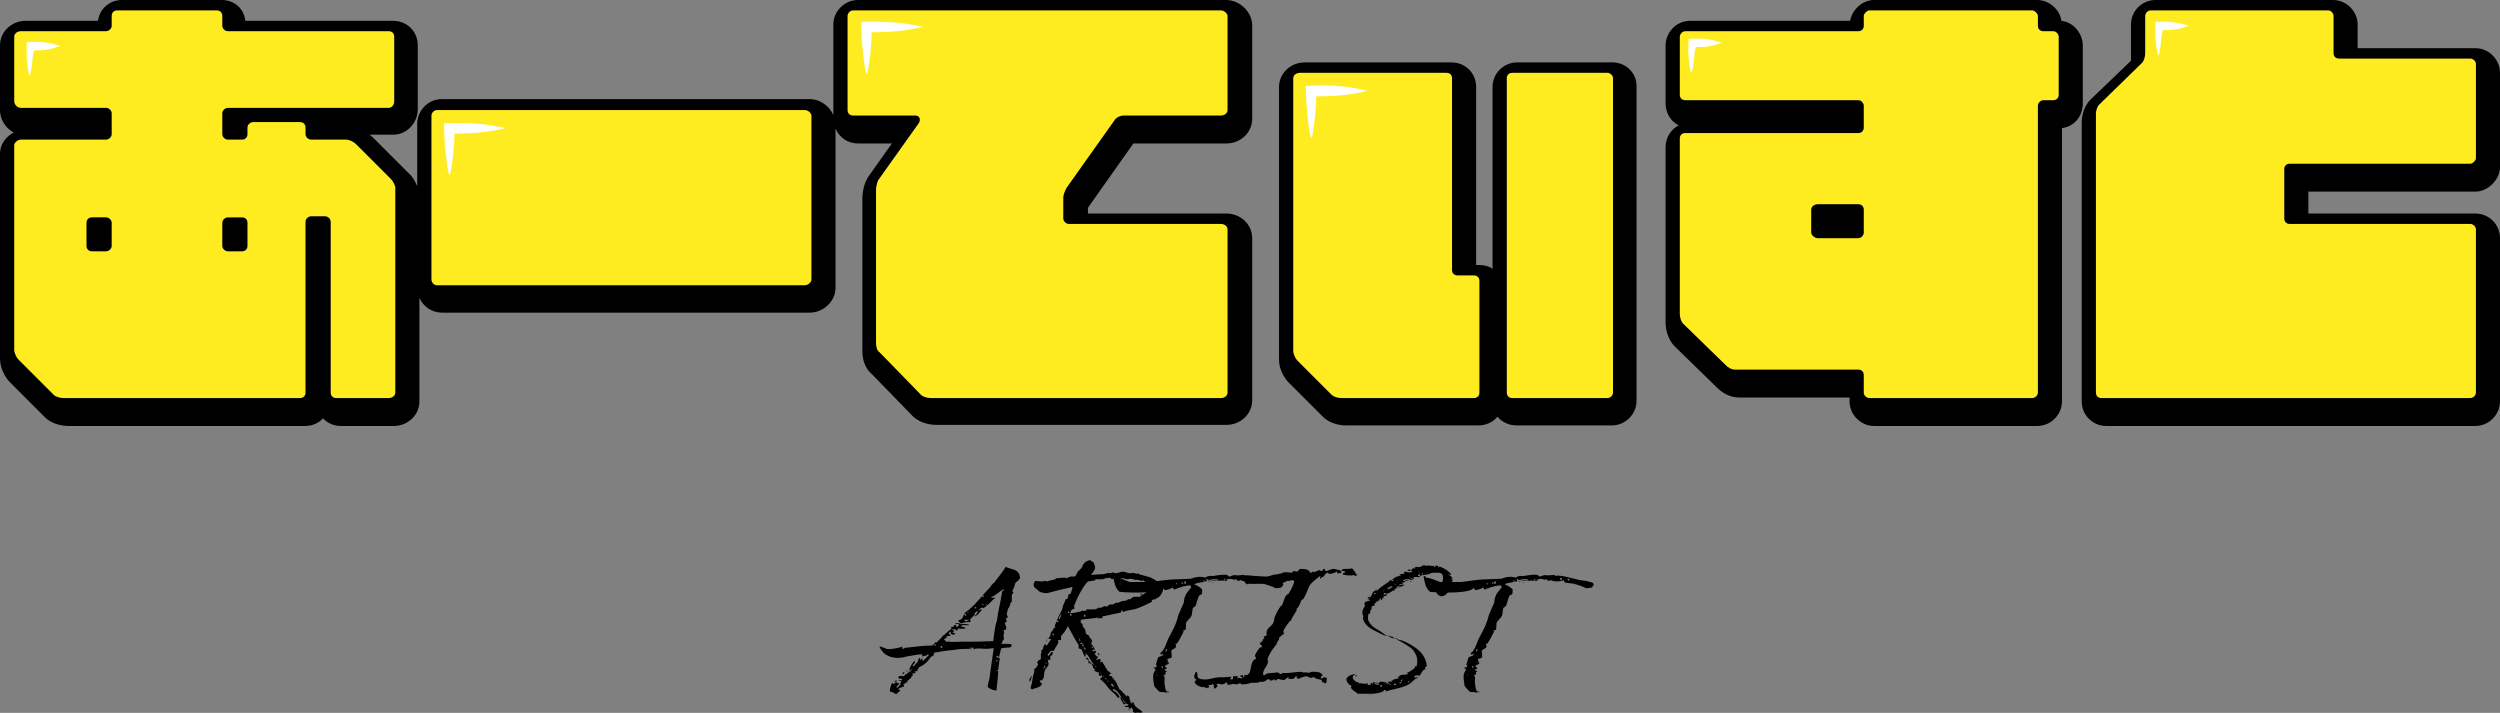
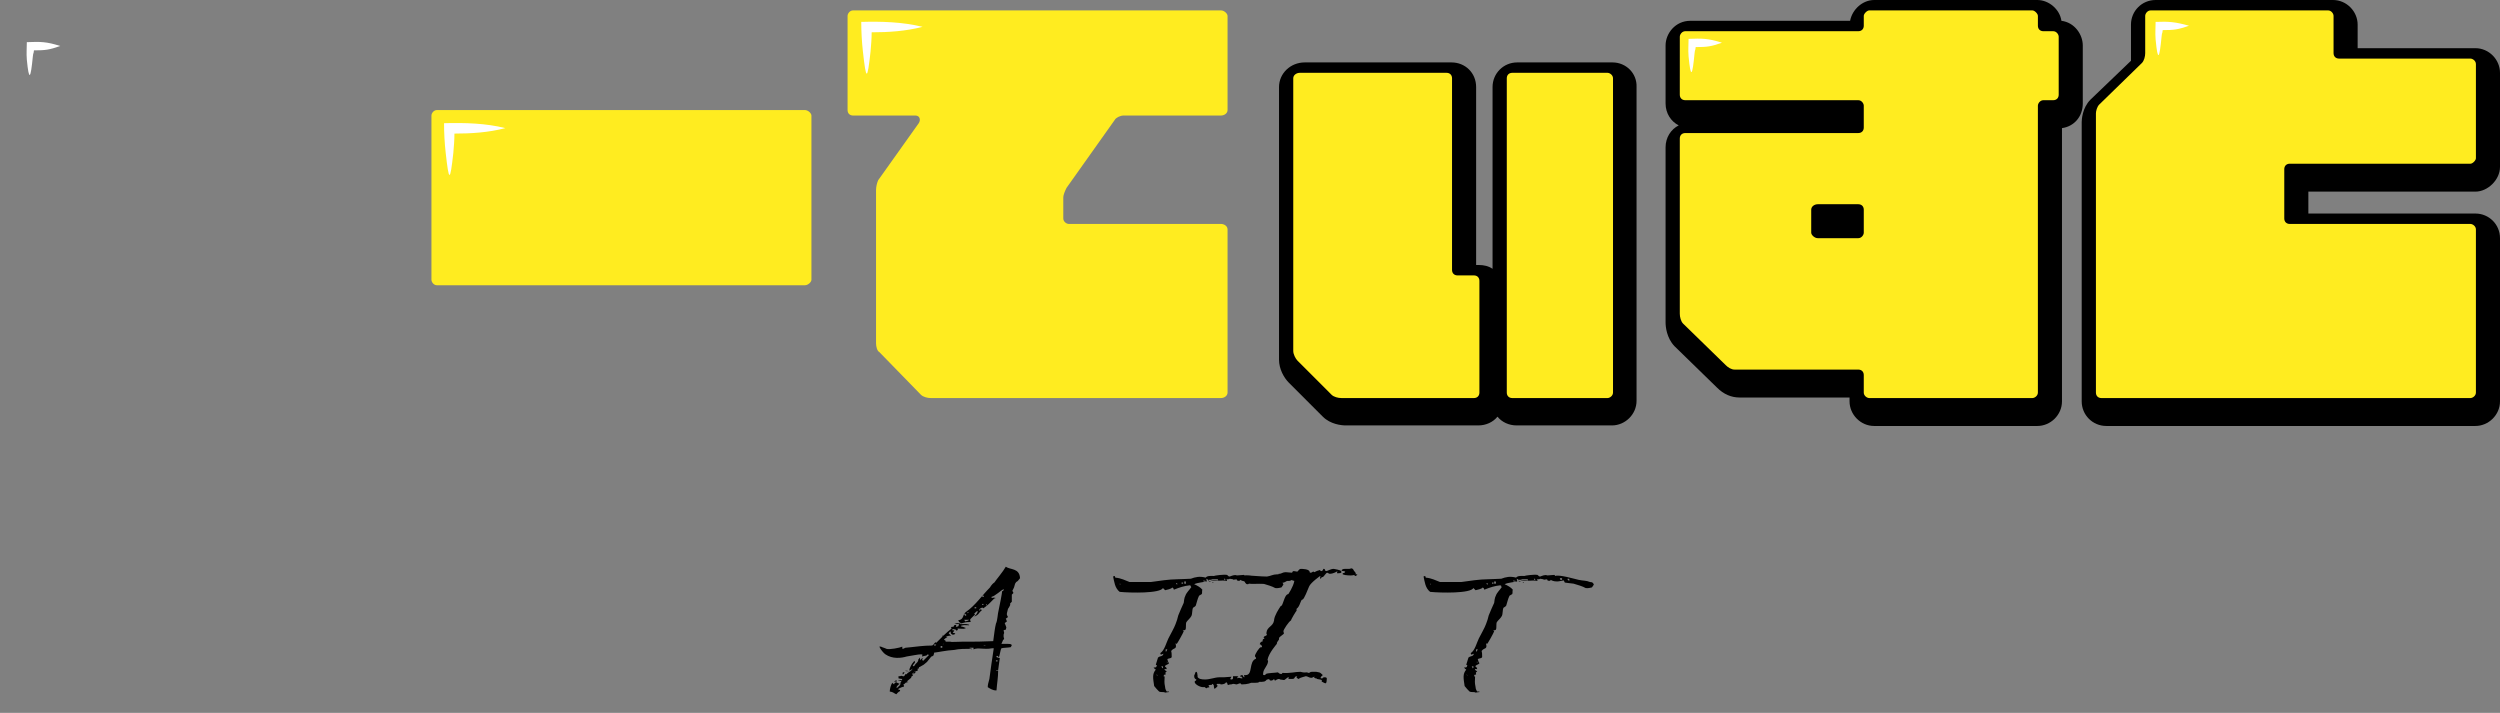
<svg xmlns="http://www.w3.org/2000/svg" version="1.1" id="レイヤー_1" x="0px" y="0px" width="456.6px" height="130.2px" viewBox="0 0 456.6 130.2" style="enable-background:new 0 0 456.6 130.2;" xml:space="preserve">
  <rect x="0" y="0" width="456.6" height="130.2" fill="#808080" stroke="none" />
  <style type="text/css">
	.st0{fill:#FFEC20;}
	.st1{fill:#FFFFFF;}
</style>
  <g>
    <path d="M182.9,117.6c0.5,0,0.7,0,1,0h0.2c0.3,0,0.5,0,0.7,0.2c0,0.1-0.1,0.2-0.2,0.4c-0.5,0.1-1.4,0.1-1.7,0.2   c-0.2,0.3-0.3,1.4-0.5,1.7V120c-0.3-0.2,0.1-0.2-0.4-0.2v0.2c0.3,0.1,0.1,0.1,0.6,0.2c-0.1,0.8-0.2,1.5-0.3,2.2   c-0.4,0-0.3,0-0.4,0.1h0.4c0,1.3-0.2,2.2-0.3,3.6h-0.1c-0.6,0-1.2-0.4-1.5-0.6c0-0.4,0.1-0.8,0.3-1.5c0.2-1.6,0.5-3.6,0.8-5.6h-0.3   c-1.6,0.3-2.5-0.2-3.4,0.2v-0.3h-0.7v0.1c0,0,0.6,0,0.3,0.1h-0.3c-0.7,0-2,0-2.8,0.2c-1.6,0.1-2.8,0.4-3.7,0.5l0,0.1l-0.1,0.4   l-0.3,0.2h-0.1l-0.8,1l-0.6,0.5l-0.7,0.4l-0.4,0.1l0,0.6l-0.7,0.2l-0.3,0.4l-0.2,0.7l-0.6,0.5l-0.2,0.2c0.2,0,0.2,0,0.3,0.1h-0.2   c-0.1,0-0.2,0.1-0.3,0.1l-0.2,0.2l-0.2,0.1c0,0.1,0.1,0.1,0.1,0.4c-0.5,0.1-0.6,0.2-1,0.4v0.2c0.4,0,0.2-0.1,0.3,0.2   c-0.4,0.2-0.5,0.4-0.7,0.6c-0.5-0.2-0.5-0.4-1.2-0.5c0-0.4,0.2-1.3,0.5-1.6c0,0.1,0.2,0.2,0.3,0.3v-0.1c0.2-0.2,0.1-0.2,0.4-0.3   c0.1,0.1,0.4,0.2,0.6,0.3c-0.3,0.2-0.5,0.4-0.6,0.7h0.2c0.1-0.1,0.3-0.3,0.5-0.5l0.1-0.5l0.2-0.3h-0.1c-0.2,0.1-0.1,0.1-0.3,0   c-0.2-0.1-0.2,0-0.3-0.1h0.7l0.1-0.2c-0.1,0-0.3,0-0.7-0.1v-0.4h0.3c0.4-0.2,0.4,0.1,0.7,0c0.1-0.1,0.2-0.2,0.3-0.4h0.1v0.1   l0.3-0.3l0.6-0.4l0.3-0.4c-0.2,0.1-0.3,0.3-0.6,0.4v-0.3c0.2-0.4,0.2-0.7,0.9-1.5c0.3,0.4-0.1,0.4-0.3,0.9c0.2,0.1,0.2,0.1,0.2,0.1   l0.1-0.1l0.2-0.3h0c0.1-0.1,0.2-0.2,0.3-0.3h0l0.2-0.3l0-0.2l0.3-0.4l0.1,0.5l0.2-0.3l0.3-0.1l-0.2,0.3l0.2,0.2l0.5-0.5l0.6-0.6   c-0.1,0-0.2,0-0.3-0.1c-0.1,0.3-0.3,0.2-1,0.4c0-0.4,0.3-0.2-0.1-0.4c-0.7,0-1.9,0.3-2.7,0.4c-1,0.3-2.6,0.5-3.9-0.4   c-0.3-0.2-0.9-0.9-1.1-1.4h0.3c0.4,0.2,0.6,0.2,1,0.4c0.5,0.2,2.5-0.2,2.9-0.4v0.4c0.4,0,0.4-0.2,0.6-0.2l1-0.1   c0.9-0.1,2.4-0.3,3.8-0.3c0.4-0.1,0.3-0.4,0.7-0.6l0.1,0.1l1.1-1.1c0-0.1,0.1-0.2,0.1-0.3c0,0.1,0.1,0.1,0.1,0.1   c0.5-0.5,1.1-1,1.5-1.3c-0.1-0.2-0.2-0.1,0-0.3c0.2-0.1,0.2,0.1,0.4-0.1c0.1-0.2-0.1-0.2,0.5-0.3c-0.1,0.3-0.2,0.2,0,0.4   c0.1-0.1,0,0,0.3-0.1c0.1-0.1,0.1-0.3,0.2-0.4c-0.4,0-0.7-0.1-0.9-0.2c0.5,0,0.8,0,1.2,0.1v-0.1c-0.4-0.2-0.3-0.2-0.5-0.5   c1.2-0.2,0.7-1.1,1.5-1.6c1.6-1.1,2.9-3,4.3-4.4c0.3-0.5,0.6-0.8,0.8-0.9c0.4-0.6,1.6-2,2.1-2.9c0.8,0.6,2.5,0.2,2.6,2.1l-0.4,0.5   l-0.3,0.2l-0.2,0.3l-0.2,0.7l-0.1,0.2l-0.2,0.4l0.2,0.4l-0.3,0.3v0.2l0,0.5v0.1l0,0.5l-0.3,0.3l0,0.3l-0.2,0.4l-0.2,0.3l-0.1,0.4   l-0.1,0.4v0.3l0.2,0.4l-0.4,0.3l0.1,0.2l0.1,0.3l-0.4,0.3l0.2,0.5l0.1,0.3l-0.1,0.4l-0.4,0.1l0.1,0.5l-0.1,0.3v0.4l0.1,0.4   l-0.2,0.2L182.9,117.6z M163.8,124.5c-0.3-0.1-0.4,0.1-0.5,0l0.4-0.3L163.8,124.5z M164.9,122.8h0.3c0,0.1-0.2,0.3-0.3,0.4   C164.9,123.2,164.8,123,164.9,122.8z M166,122.6c-0.4,0-0.5,0-0.7-0.1C165.6,122.5,165.8,122.5,166,122.6z M166.7,123.4   c-0.3,0.3-0.3,0-0.2-0.2h0.3L166.7,123.4z M166.9,123.1c-0.1-0.1-0.1-0.3,0-0.4h0.4l-0.1,0.1L166.9,123.1z M167.7,122.2   c-0.2-0.1,0-0.3-0.1-0.4h0.3L167.7,122.2z M171,117.7h-0.4v0.2h0.3C170.9,117.9,170.9,117.8,171,117.7L171,117.7z M172.1,118.3V118   h-0.3v0.3H172.1z M172.2,117.7c0.1,0,0.1-0.1,0.1-0.2L172.2,117.7L172.2,117.7z M183.3,107.6c-0.6,0.3-1.6,1.3-2.2,1.4v0.2   c0.4,0,0.3-0.1,0.7,0c0,0.1-0.1,0.1-0.2,0.1c-0.8,0.8-1.1,1.2-2,1.8c-0.2-0.2-0.1-0.1-0.3-0.1c-0.4,0.2-0.3,0.1-0.5,0.5h0.1   c0.2-0.3,0.2-0.2,0.3-0.2c0.1,0.1,0,0,0.1,0.2c-0.6,0.4-0.4,0.7-1.3,1.1v-0.1c0.3-0.2,0.4-0.4,0.6-0.8c0,0-0.1,0-0.1-0.1   c-0.3,0.1-0.4,0.4-0.6,0.5l0.2,0.1l-0.9,0.9c0,0.3,0,0.3,0.1,0.5c-1,0-1.1,0.1-1.9,0.3v0.1c0.9,0,1-0.1,1.6,0.1v0.1   c-0.9,0-0.9-0.1-1.5,0.1v0.1c0.5,0.1,0.6,0.2,0.9,0.3c0,0-0.1,0.1-0.2,0.1c-0.2,0.1-0.8,0-1.3,0c0,0.4,0.2,0.1-0.2,0.4   c-0.2-0.3-0.1-0.2-0.6-0.3l-0.2,0.1v0.1c0.3,0,0.3,0,0.4,0.1c-0.1,0.1-0.2,0.2-0.3,0.4c0.3,0,0.3,0,0.5,0.1c-0.2,0.1-0.1,0-0.2,0.2   h-0.4c-0.2-0.2-0.2-0.1-0.3-0.4c0,0,0.1,0,0.1-0.1c-0.1,0-0.2-0.1-0.3,0.1l-0.2,0.3l0.1-0.1l0.4,0.4c-0.6,0-0.6,0.1-1,0.2   c0.2,0,0.2,0,0.3,0.1c-0.1,0-0.4,0.2-0.6,0.4c0.1,0.1,0.2,0.2,0.3,0.2v0.2h0.9c0,0.1,1.4,0,2.1,0c2.5,0,3.6,0,5.7-0.1   c0.2-1.5,0.3-2.4,0.5-3.2c0.3-0.6,0.3-1.8,0.5-2.5c0.1-0.6,0.7-3.2,0.6-3.5C183.1,108.2,183.4,107.7,183.3,107.6z M173.8,117.4   c-0.1,0-0.1,0.1-0.2,0.1v0.1c-0.1-0.1,0,0-0.1-0.2H173.8z M176.4,112.2c-0.1-0.1,0-0.1-0.3-0.1c0,0.1,0.1,0.3,0.2,0.4   c0,0,0.1-0.1,0.1-0.1l0.2-0.1H176.4z M176.1,113.2l0.2,0.3c0.3-0.1,0.5-0.1,0.7-0.3H176.1z M176.9,114.8c-0.3-0.1-0.1,0-0.3-0.1   L176.9,114.8L176.9,114.8z M176.7,112c0.1,0,0.1-0.1,0.2-0.1h0.1c-0.1-0.1,0,0-0.3-0.1V112z M177.6,118.6L177.6,118.6   c-0.2,0-0.2,0.1-0.3,0H177.6z M178,110.9v0.2h0.3v-0.2H178z M179.4,108.8v0.2h0.3v-0.2H179.4z M179.7,110.3h-0.3c0,0.2,0,0.2,0,0.2   c0,0,0.1,0,0.2,0V110.3z M179.6,117.8c0.2,0.1,0.2,0.1,0.5,0H179.6z M180.1,110.5c0,0,0,0,0.2,0.1c-0.1-0.2,0-0.1-0.2-0.3   C180.1,110.5,180.1,110.5,180.1,110.5z M182.2,120.6h-0.3v0.2h0.3V120.6z" />
-     <path d="M188.4,123.4c0.1,0.2-0.2,1-0.3,1.2l-0.1-0.5L188.4,123.4z M211.7,109l-0.8,0.5c-0.1,0-0.2-0.1-0.3,0s-0.1,0.1-0.2,0.1   c-0.1,0,0,0.3,0,0.3c-0.4,0.2-0.8,0.4-1.2,0.6L208,111c-0.8,0.4-2,0.4-2.7,0.7c-0.5,0.2-0.1-0.4-0.5-0.2c0,0.2,0,0.3-0.2,0.4   c-0.9,0.2-2,0.4-3.3,0.7c0,0.3,0.1,0,0,0.4c-0.4-0.3-0.5,0.1-0.9-0.1l0.2,0c0,0,0,0,0.1-0.2c0,0,0,0.1-0.2,0.1   c-1.1,0.2-1.9,0.2-3.2,0.4l0.2,0.2l-0.2,0.2l0.4,0.4v0.1l0.1,0.4l0.2,0.2l0.3,0.5l-0.1,0.1l0.2,0.5l0.5,0.3l0.1,0.3l0.1,0.1   l0.3,0.4l0.1,0.4c-0.1,0-0.2,0-0.3,0c0,0.1,0,0.1,0.1,0.1c0.2,0.6,0.5,0.7,0.7,1.3c-0.2,0-0.2-0.1-0.5,0c0.1,0.1,0,0,0.1,0.3   c0.3-0.1,0.3-0.2,0.5-0.1c0.1,0.1,0,0,0.1,0.2l-0.3,0.3c0.2,0.2,0.2,0.4,0.7,0.6c-0.2,0.2-0.3,0.3-0.4,0.5c0.1,0,0.2,0,0.3,0   c0.1-0.2,0.3-0.2,0.5,0c0,0,0.1,0,0.1,0c-0.2,0.4-0.1,0-0.1,0.5c0.4-0.1,0.2-0.3,0.4,0l0.9,1.5c0.2,0.2,0.3,0.1,0.5,0.4l0.2,0.1   c-0.6,0.2-0.3,0.2-0.4,0.4c0.1,0.1,0.1,0.1,0.5,0.1c0,0.1,0.1,0.3,0.1,0.4c0.8,0.5,0.8,1.3,1.4,2.2c0.1-0.1,0-0.1,0.1-0.1   c0.2,0.3,0.6,0.7,1.1,1.2c0.1-0.2,0-0.1,0.2-0.2c0.6,0.4,0,1.2,0.8,1.5l0-0.2c0,0,0.1,0,0.2-0.1c0.2,1.1,1.3,1.3,1.7,1.9   c-0.8,0.2-0.6-0.1-1.4,0.1c-0.1-0.1-0.3-0.1-0.4-0.2c0.1-0.2,0-0.6-0.3-0.8c-0.1,0.2-0.2,0.3-0.3,0.4c0-0.7-0.6-0.4-0.8-0.5   c0-0.1,0,0-0.1-0.2c0.3,0,0.4,0.2,0.7-0.2c-1.3-0.6-1.5-2.5-2.8-2.9c0,0.1,0,0.2,0,0.3c0.5,0.2,1.1,0.8,1.2,1.3c-0.1,0-0.3,0-0.4,0   c-0.5-0.9-1.1-1-1.7-1.8c-0.5-0.7-0.9-1.1-1.5-1.6c0.3-0.2,0.5-0.4,0.3-0.7c-0.1-0.3-0.2-0.6-0.5-0.7c-0.1,0.2,0,0.1-0.2,0.2   c-0.3-0.1-0.5-0.2-0.7-0.4c0.2-0.1,0.1,0,0.3-0.1c-0.8-0.2-0.2-1.1-1.3-1.2c0-0.2,0-0.3,0-0.5c-0.2-0.1-0.4-0.3-0.6-0.4   c0.1,0,0.2,0,0.3,0c0.1-0.1,0,0,0.2-0.1c0.1,0.6,0.5,1.1,1.1,1.3v-0.1c-0.7-0.5-0.8-1.6-1.6-2c0.1,0.4,0.1,0.4,0,0.7   c-0.1-0.1-0.1,0-0.1-0.2c-0.3-0.3-0.3-0.8-0.6-1.2c-0.2-0.1-0.3-0.1-0.5-0.2c0-0.2,0-0.4,0-0.6c-0.8-1.2-1.3-2.3-2-3.5   c-0.1,0.6-1,1.7-1.1,1.7c-0.1,0.2,0,0.1-0.1,0.3c0,0.2,0,0.4,0,0.6c-0.2,0-0.4,0-0.6,0c0,0.1,0,0.1,0,0.1c0.4,0.2-0.4,1.2-0.8,1.9   c-0.3,0-0.2-0.1-0.5,0l-0.6,0.7c0.2,0.1,0.2,0.3,0.3,0.1c0.1-0.1,0.3-0.4,0.4-0.6c0.1,0,0.2,0,0.3,0c0,0.2-0.1,0.3-0.1,0.5   c-0.4,0.2-0.5,0.5-0.3,0.8c-0.1,0.1-0.2,0.1-0.4,0.1c-0.3,0.5,0.1,0.4,0,0.9c0,0.2-0.5,0.7-0.6,0.9c-0.1,0.3-0.2,0.5-0.2,0.7h0.1   c-0.1,0.1-0.1,0.1-0.1,0.1c0,0.5,0,0.6-0.4,1.2c-0.3-0.1-0.1-0.1-0.4,0c0.1,0.2,0,0.1,0.1,0.3c0.1,0.1,0.2,0.1,0.3,0.2   c-0.1,0.4-0.2,0.6-0.9,0.8c0,0.1-0.6,0.1-0.6,0.2c-0.3,0.2-0.7,0.1-0.5-0.5c0.3-0.6,0.2-1.6,0.6-2.5l0-0.6l0.4-0.3l0.3-0.6   l-0.2-0.3l0.3-0.4l0.4-0.2v-1l0.1-0.1v-0.5l0.3-0.3l0.1-0.5l0.4-0.5l0.2-0.6l0.6-0.7l0.1-0.4v-0.2l0.3-0.4l0.2-0.3l0.3-0.5l0-0.3   l0.2-0.4l0.2-0.5l0.1-0.3l0.5-1l0.3-0.6l0.2-0.8l0.2-0.4l0.2-0.6l0.4-0.2l0.2-0.8l0.3,0l0.2-0.5l0.2-0.8c-1.8,0.4-3.1,0.7-4.5,1.1   c-0.4,0.1-0.8,0-1.1-0.1c-0.2,0-0.4-0.1-0.5-0.2c-0.3-0.2-0.4-0.4-0.6-0.5c-0.2-0.2-0.4-0.3-0.4-0.6c0-0.1,0-0.6,0.3-0.8l1.2,0.1   l0.6-0.1l0.4,0.1l0.2-0.1l0.4-0.1l0.9-0.2l0-0.2l0.5,0l0.8-0.1h0.4l0.3,0.1l0.7-0.3l0.8,0c0.2-0.1,0.3-0.4,0.5-0.8   c0.1-0.2,0.5-0.5,0.7-0.7c0.2-0.3,0.2-0.5,0.4-0.8c0.3-0.4,0.7-0.6,1.2-0.7c0.4,0.3,0.7,0.3,0.8,0.9c0.5,0.7-0.6,1.6-0.6,1.8   c0.4,0,0.9-0.1,1.3-0.1c0.4,0,0.8,0,1.2-0.1c0.3,0,0.6-0.3,0.8-0.1c0.4,0,0.7-0.3,1.1,0c0.5,0,1-0.3,1.4-0.3c0.4,0,0.9,0.3,1.3,0.3   c0.3,0,0.7-0.2,1.1,0.1c0.2,0,0.4-0.2,0.6,0.1c0.5,0.1,1,0.3,1.5,0.4c0.2,0.1,0.4,0.1,0.6,0.2c0.7,0.3,1.4,0.8,2,1.4   C212.8,107.1,212.3,108.5,211.7,109z M190.4,123.4c-0.1-0.1,0,0-0.2-0.1C190.3,123.4,190.2,123.3,190.4,123.4z M190.2,124v-0.3   c0.1,0.1,0.1,0,0.2,0.3H190.2z M190.7,122.2c0-0.1,0-0.2,0-0.3h-0.1c0,0.1,0,0.1,0,0.2L190.7,122.2z M190.7,120.3   c0.1,0.1,0,0,0.3,0.1C190.8,120.3,190.9,120.3,190.7,120.3z M190.9,121.9v-0.3h-0.2v0.3H190.9z M191.1,121c-0.1,0-0.1,0-0.1,0   c0,0.1,0,0.2,0,0.3c0,0,0.1,0,0.1,0C191.1,121.1,191.1,121.1,191.1,121z M192,116.7c-0.3,0-0.4,0-0.6-0.1c-0.1,0.4-0.8,1.3-0.2,1.3   C191.3,117.8,191.9,116.8,192,116.7z M191.4,120.4c-0.2-0.1,0-0.1-0.3-0.1C191.2,120.4,191.1,120.3,191.4,120.4z M192.5,115.8   l-0.3-0.1c0.1,0.4-0.1,0.2,0.3,0.3L192.5,115.8z M192.7,114.5c0,0-0.2,0-0.2,0c0,0.1,0,0.2,0,0.2c0.1,0,0.2,0,0.3,0   C192.7,114.6,192.7,114.5,192.7,114.5z M193.3,113.4c-0.1,0-0.2,0-0.3,0l0,0.2c0.1,0,0.2,0,0.3,0L193.3,113.4z M193.6,113l0.3-1   l-0.5,0.8l0,0.2H193.6z M195.3,111.9c0-0.3,0-0.2-0.1-0.3c-0.1,0.1-0.1,0.2-0.2,0.4L195.3,111.9z M195.7,112.5c0-0.1,0-0.3-0.1-0.4   c0,0-0.1,0-0.2,0C195.5,112.5,195.3,112.3,195.7,112.5z M211,106.8l-0.7-0.2l-0.4-0.2l-0.9-0.2l-0.1-0.2l-0.4,0.1l-0.7-0.2l-0.5,0   l-0.3-0.1l-0.5-0.1l-0.7,0.1l-0.3-0.1l-0.5-0.1l-0.7,0.2l-0.1-0.1l-0.4-0.2l-0.7,0.3l-0.4-0.3l-0.7,0.1h-0.1l-0.5,0.2l-0.7,0h-0.6   L200,106l-0.6,0.1l-0.7,0.1c-1,1-2.1,3.2-2.6,4.7c0.3,0.1,0.2,0.1,0.2,0.2c-0.2,0.1-0.4,0.2-0.6,0.3c0,0-0.3,0.6-0.2,0.6l0.8-0.1   l1-0.2l0.4-0.2l0.3,0.1h0.2l0.3-0.3l0.8,0h0.2l0.5,0l0.5-0.2l0-0.1l0.6,0l0.6-0.3l0.4,0.1l0.6-0.4l0.5,0l0.3-0.1l0.2-0.2l0.5,0   l0.2-0.1l0.5-0.2l0.6-0.1h0.2l0.4-0.3l0.2,0.1l0.7-0.5l0.6,0h0.5l0.2-0.1l0.4-0.3l0.7-0.4c-0.3-0.1-0.2,0-0.4-0.2   C209.6,108.2,210.8,107.7,211,106.8z M197.3,117.1c0-0.2-0.1-0.4-0.2-0.6c0,0.2,0,0.4,0.1,0.6L197.3,117.1z M197.3,117.6   c0.1,0,0.3,0,0.4,0v-0.2c-0.1,0-0.2,0-0.4,0V117.6z M197.8,117.8c-0.1-0.1,0-0.1-0.2-0.1c0,0.3,0,0.2,0.2,0.3l0.1,0.1   c0-0.1,0-0.3,0-0.4H197.8z M198.1,112.2c0,0-0.1,0.3-0.2,0.3c0.2,0.3,0.2,0,0.4,0.1C198.3,112.5,198.2,112.2,198.1,112.2z    M198,118.6c0.1,0,0.2,0,0.3,0v-0.1c-0.1-0.1-0.2-0.2-0.3-0.4C198,118.5,198,118.3,198,118.6z M198.3,119.4c0.1,0.2,0.2,0.1,0,0.3   V119.4z M198.6,116.3c0.1,0.1,0,0,0.2,0.1C198.8,116.3,198.8,116.4,198.6,116.3z M199.1,117.8c0.1,0,0.2-0.1,0.2-0.1   c0.1,0,0.1,0,0.1,0c-0.1-0.1,0,0-0.2-0.1C199.2,117.7,199.2,117.8,199.1,117.8z M199.4,118.1c0,0.1,0,0.2-0.1,0.2h0.3   c0-0.1,0-0.2,0-0.2H199.4z M199.8,118.5c-0.2-0.1-0.1,0-0.3-0.1C199.7,118.5,199.6,118.5,199.8,118.5z M200.1,121.6v0.3h0.1l0-0.3   H200.1z M200.6,119.6L200.6,119.6c-0.1-0.2,0-0.1-0.1-0.4c0.2,0.2,0.2,0.1,0.3,0.4H200.6z M201.2,123.4c-0.2,0-0.4,0-0.5,0   c0-0.3,0-0.5-0.1-0.9C201,122.8,201.1,123,201.2,123.4z M201,119.7C201,119.7,201.1,119.8,201,119.7c-0.2,0.1-0.1,0.1-0.2,0H201z    M201.5,123.4l-0.1,0.2h0.2L201.5,123.4L201.5,123.4z M201.8,123.7c-0.1,0.4,0.4,0.2,0.5,0.8c0.1,0,0.2,0,0.2,0   c0-0.1-0.2-0.1-0.2-0.2L201.8,123.7z M203,124.8c-0.1,0.3-0.1,0.5,0.4,0.6c0,0,0.1-0.1,0.1-0.1L203,124.8z M203.4,123.7   c0.1,0.2,0.2,0.1,0,0.2C203.3,123.9,203.3,123.8,203.4,123.7z M205.7,128.5c-0.2,0.1,0,0.1-0.3,0.1l-0.1,0.1   c-0.3-0.6-0.8-0.9-0.6-1.5C205,127.6,205.1,128.3,205.7,128.5z M206.2,129.7c-0.2,0-0.1,0-0.2-0.1l0.3,0L206.2,129.7z M206.4,128.1   l0.1-0.2c0.1,0.1,0.1,0,0.1,0.2L206.4,128.1z M208.6,108.6c-0.3,0-0.4,0-0.5,0c0.1,0,0.3-0.2,0.4-0.2   C208.6,108.4,208.6,108.5,208.6,108.6z" />
    <path d="M234.4,106.8c-0.2,0.2-0.3,0.5-0.4,0.5c-0.1,0-0.7,0.2-1.1,0.1c-0.5-0.3-1.5-0.6-2.2-0.8c-0.6-0.1-1.1-0.1-1.6-0.2   l-0.2-0.4c0,0-0.9,0.2-1.2,0.2c-0.7,0-1-0.2-1.2-0.3c0.1,0.3-0.8,0.2-0.6-0.1c-0.7,0.1-0.7,0.1-0.7,0l-0.6-0.1   c-0.1,0.1-0.3,0.1-0.6,0.1c0.1,0.2,0.1,0,0.1,0.3c-1.1-0.2-2,0.1-3.4,0c-0.2-0.4,0-0.2-0.4-0.4c0.1,0.4,0.1,0.2,0.1,0.5   c-0.4,0.1-1.7,0.2-2.3,0.5c0.5,0.2,1.2,0.6,1.5,1c-0.1,0.2,0,0.6-0.1,0.8l-0.5,0.3c-0.3,0.6-0.4,1.2-0.6,1.8   c-0.1,0.2-0.4,0.3-0.5,0.4c-0.2,0.4-0.1,1.1-0.3,1.5c-0.2,0.4-0.7,0.8-0.9,1.1c-0.2,0.3,0,1.1-0.2,1.4c0,0.1-0.4,0.1-0.5,0.2   c0.2,0.1,0.1,0,0.2,0.1c-0.1,0.3-1.2,2.3-1.3,2.3c-0.1,0-0.1-0.1-0.2-0.1c0.3,1.2-0.3,0.7-0.8,1.4c0.1,0.3,0.1,0.7,0.1,1.1   c-0.1,0.3-0.6,0.2-0.8,0.4c0.1,0.2,0.1,0.5,0.3,0.7c0,0.2-0.5,0.3-0.7,0.5c-0.1,0.2,0.2,0.3,0.2,0.3c0,0.1,0.1,0.2,0.1,0.3h-0.4   c-0.1,0.2,0.4,0.4,0.4,0.4c-0.2,0.3-0.3,0-0.2,0.6c-0.4,0.1-0.2-0.1-0.4,0.3c0.3,0.1,0.2,0,0.2,0.3c0,0.7-0.1,0.7,0.1,1.7   c0,0.3,0.2,0.7,0.3,0.8c0.1,0,0.3,0,0.4,0v0.1c-0.2,0-0.6,0.1-0.7,0.1c-0.3-0.2-0.7,0-1.1-0.2c-0.3-0.3-0.6-0.6-0.9-1   c-0.2-1.4-0.4-2.2,0.3-3c-0.3-0.2-0.2-0.1-0.4-0.4c0.3,0,0.5,0.1,0.6-0.4c-0.2-0.1-0.1,0-0.2-0.1l0.4-1.3c0.5-0.4,0.8-0.1,1-0.7   c-0.2,0.1-0.4,0.1-0.5,0.2c0-0.1,0-0.2-0.1-0.3c0.8-0.5,1.1-1.9,1.5-2.7c0.3-0.6,1.1-2,1.3-2.6c0.2-0.5,0.4-1.1,0.5-1.6   c0.3-0.8,0.7-1.6,1-2.3c0-0.1,0.1-1,0.3-1.3c0.2-0.6,0.8-1.1,1.1-1.6l-0.1,0c0-0.1,0-0.1,0-0.2c-0.1,0-0.1-0.1-0.2-0.1   c-1,0.1-1.9,0.4-2.9,0.8c-0.2-0.4,0-0.2-0.3-0.4c-0.2,0.3-1,0.4-1.3,0.5l-0.4-0.4c-0.5,1-5.9,0.9-7.9,0.7c-0.9-0.7-1-1.9-1.2-2.8   c0.1-0.1,0,0,0.3-0.1l0.1,0.3c1.1,0.1,1.8,0.5,2.6,0.8c1.3,0,2.6,0,3.9,0c1.4-0.2,3.4-0.5,4.8-0.5c0.9,0,2-0.1,2.5-0.1   c0.8-0.3,1.6-0.5,2.7-0.2c0.3-0.4,1.1-0.3,1.5-0.3c0.2-0.1,1.8-0.3,2.4-0.2c0.2,0.1,0.2,0.3,0.5,0.3c0.3-0.1,0.9-0.4,1.3-0.2   l1.3-0.1c0,0,0.1,0.1,0.1,0.1c0,0,0,0.1,0,0.1c0.8-0.3,3.4,0.5,4.3,0.7c0.9,0.2,1.4,0.1,2.1,0.4   C234.3,106.3,234.3,106.5,234.4,106.8z M204.6,106.8c0,0,0-0.2,0-0.2l-0.1,0c0.1,0.1,0,0.2,0,0.2H204.6z M211.5,123.4   c-0.2-0.1,0-0.1-0.3-0.2C211.3,123.4,211.2,123.3,211.5,123.4z M212.4,121.7h-0.3c0.2,0.3,0.1,0.3,0.2,0.4c0,0,0-0.1,0-0.1   C212.5,121.9,212.4,121.9,212.4,121.7z M213,119l0.2-0.4h-0.3c0,0.1,0,0.3,0,0.4H213z M213,120.9c0.3,0.1,0.2,0.1,0.4,0H213z    M215,106.8c0-0.1,0-0.1,0-0.3l-0.2,0C214.8,106.6,214.9,106.7,215,106.8L215,106.8z M216.1,106.6c0-0.1-0.1-0.1,0-0.2l-0.3,0   c0,0.1,0,0.2,0,0.2H216.1z M216.6,106.2l-0.3,0c0,0.1,0,0.3,0,0.4l0.3,0c0,0,0-0.1,0-0.1C216.6,106.3,216.5,106.4,216.6,106.2z    M220.2,106.2c0,0,0-0.1,0-0.1c-0.2,0-0.3-0.1-0.4-0.1c0,0.1,0,0.2,0,0.2L220.2,106.2z M221.1,106.1c0.2-0.1,0.9-0.1,1.4-0.1   c0,0,0-0.1-0.1-0.2h-0.5c-0.2,0-0.2,0-0.5,0c-0.2,0.1-0.3,0.1-0.7,0.1l0.1,0.3H221.1z M221.4,106.3l0.2,0v0.1   C221.4,106.4,221.5,106.4,221.4,106.3z M223.8,105.9c0-0.1,0-0.1-0.1-0.2h-0.2c0.1,0,0.1,0.1,0.1,0.2H223.8z M228.7,105.8   c0-0.1,0-0.2,0-0.2l-0.4,0c0,0.1,0,0.2,0.1,0.3H228.7z M230.1,106c-0.1-0.1-0.1-0.2-0.1-0.3h-0.3c0,0.1,0,0.2,0.1,0.3H230.1z" />
    <path d="M245,104.5c0,0.2-0.5,0.2-0.6,0.2l-0.2,0c0-0.1,0-0.3,0.1-0.4c-0.3,0.2-0.9,0.5-1.4,0.5c-0.2,0-0.4-0.2-0.5-0.2   c-0.2,0-0.6,0.7-0.8,0.8h-0.1c-0.2,0-0.2,0.3-0.3,0.3c-0.1,0-0.1-0.1-0.1-0.3c0,0,0-0.1,0.1-0.2h-0.1c0,0-1.7,1.2-2,1.9   c-0.3,0.7-0.9,2.3-1.2,2.4c-0.4,0-0.4,1.2-1.1,1.7c0,0.1,0,0.1,0,0.2l0,0.2c0-0.2-1.1,1.7-1,1.7c-0.4,0.2-1.4,1.7-1.4,2   c0,0.1,0.1,0.3,0.1,0.4c0,0.1-0.8,0.6-0.9,0.8v0.2c0,0.3-0.4,0.4-0.4,0.9c0,0-1.5,1.7-1.7,2.9c0,0.1,0.1,0.1,0.1,0.3   c-0.1,0.9-0.9,1.4-0.9,2.2c-0.1,0.3,0.1,0.3,0.3,0.3c0.1,0,0.1-0.1,0.2-0.2c0.3-0.2,1.7-0.2,2.2-0.3c0.1,0.1,0.3,0.3,0.6,0.3   c0.1,0,0.2-0.1,0.2-0.2c1.5,0.1,2.3-0.2,3.3-0.2c0.8,0.2,0.8,0.1,1.2,0.1c0.1,0,0.2,0.1,0.3,0.1c0.3,0,0.2-0.2,0.6-0.2h0.8   c0.1,0,0.4,0.1,0.5,0.1c0.2,0,0.5,0.3,0.7,0.5c-0.1,0.1-0.4,0.3-0.4,0.5c0,0.1,0.1,0.1,0.2,0.1c0.1,0,0.2,0,0.2-0.1   c0.1-0.1,0.2-0.1,0.3-0.1c0.6,0,0.4,0.3,0.4,0.6c0,0.3-0.1,0.5-0.2,0.5c-0.2,0-0.6-0.3-0.7-0.3l0-0.1c0.2-0.3-0.5-0.3-0.9-0.4   c-0.1,0,0-0.1,0-0.2c0,0.1-0.1,0.1-0.2,0.1c-0.1,0-0.1-0.1-0.3-0.1c0-0.1,0.1-0.1,0.1-0.2c-0.2,0-0.4,0.2-0.6,0.2   c-0.4,0-0.7-0.3-1-0.3c0,0-1.1,0.3-1.2,0.4c0,0.1,0,0.1-0.1,0.1c-0.1,0-0.4-0.2-0.4-0.3c0-0.1,0.1-0.2,0.2-0.2   c-0.8,0-0.3,0.5-1,0.5h-0.5c-0.2,0-0.2-0.1-0.2-0.1c0,0,0.1-0.1,0.1-0.2h-0.1c-0.2,0-0.6,0.5-0.8,0.5c-0.2,0-0.5-0.1-0.7-0.1   c0,0-0.2-0.3-0.9,0.2c-0.1,0-0.2-0.2-0.2-0.3c-0.2,0.2-0.3,0.3-0.6,0.3c-0.1,0-0.3-0.1-0.3-0.3c-0.2,0.1-0.2,0.1-0.3,0.1h-0.1   c-0.1,0.1-0.3,0.4-0.7,0.4c-0.2,0-0.4,0.1-0.6,0c-0.3,0.2-0.5,0.2-0.8,0.2h-0.8c0,0-0.6,0.3-1.7,0.3c-0.2,0-0.1-0.2-0.3-0.2   c-0.2,0-0.5,0.2-0.7,0.2c-0.1,0-0.3-0.1-0.6-0.1c-0.1,0-0.2,0.1-0.4,0.1h-0.1c-0.2,0-0.2,0.1-0.4,0.1c-0.2,0,0-0.4-0.4-0.5   c0,0.2-0.4,0.4-0.9,0.4c-0.1,0-0.1,0-0.1,0v-0.1c-0.3,0-0.4,0-0.6,0c0,0-0.1,0.1-0.1,0.1c0,0.2,0.2,0.2,0.2,0.2   c0,0.2-0.5,0.6-0.6,0.6c0,0-0.1-0.2-0.1-0.4c0-0.1,0-0.1,0-0.1c0-0.2-0.1-0.3-0.3-0.4c-0.1,0.1,0,0.2-0.2,0.2c-0.1,0-0.2,0-0.2,0   c-0.1,0-0.1,0-0.3,0.1c0.1,0.1,0.1,0.2,0.2,0.3c-0.1,0.1-0.4,0-0.5,0.2c-0.2,0-0.3-0.1-0.3-0.2c-0.1,0-0.2,0-0.4,0   c-0.6,0-1.6-0.6-1.5-1c0-0.2,0.3-0.1,0.3-0.4c-0.3-0.1-0.4-0.3-0.4-0.7c0.1-0.3,0.2-0.4,0.2-0.5c0-0.1,0.1-0.2,0.2-0.2   c0.1,0,0.2,0.3,0.2,0.6c0,0.1,0.1,0.2,0,0.3c0.2,0.4,0.7,0.5,1.4,0.5c0.9,0,1.8-0.4,2.6-0.4c0.3,0,0.6,0,0.8,0   c0.5,0,0.9-0.1,1.4-0.1c-0.1,0.3-0.2,0.3-0.2,0.4c0,0,0,0.1,0.2,0.1s0.3-0.1,0.3-0.3l0-0.3c0.2,0,0.3,0,0.4,0c0.2,0,0.4,0,0.6,0   c-0.1,0.1-0.2,0.1-0.2,0.2v0.2c0.1-0.1,0.2-0.1,0.3-0.1c0.1,0,0.3,0.1,0.5,0.1c0,0,0.1,0,0.2-0.1c-0.1,0-0.2,0-0.2-0.1v-0.1   c-0.2,0-0.3,0-0.3-0.1c0-0.1,0.2-0.2,0.3-0.2c0.1,0,0.1,0,0.2,0.1c0,0.3,0.2,0.1,0.2,0.3c0,0,0.1,0,0.1-0.1c0,0-0.1-0.1-0.1-0.2   c0,0,0-0.1,0.1-0.1h0.2c1.4,0,0.5-2.5,1.9-3v-0.1c0-0.2-0.2-0.2-0.2-0.4c0-0.3,0.8-1.6,1.1-1.6c0,0,0.1,0,0.2,0   c0-0.2-0.1-0.4-0.3-0.5h-0.1c0,0,0,0,0-0.1c0-0.1,0.2-0.4,0.3-0.4h0.1c0.2,0,0-0.5,0.3-0.5h0.1l0-0.2h-0.1c0,0,0,0,0-0.1   c0.1-0.3,0.5-0.2,0.6-0.5c-0.1-0.1-0.1-0.1-0.1-0.3c0.1-1.2,1.2-1.1,1.4-2.3v-0.1c0.1-0.8,0.8-1.9,1.2-2.5c0.5,0,0.6-2.1,1.4-2.2   c0,0,0.9-1.3,1.1-2.4c-0.2-0.1-0.4,0-0.4-0.2c-0.3,0.1-0.3,0.2-0.6,0.2l-0.3,0c-0.2,0-0.4,0.4-1.4,0.4c-0.7,0-1.4-0.2-2.2-0.2   c-0.3,0-0.1,0.3-0.9,0.3c-1.2,0-1.7,0.1-2.5,0c-0.1,0.1-0.1,0.1-0.3,0.1c-0.3,0-0.5-0.5-0.6-0.7c0.1-0.1,0.1-0.2,0.1-0.3   c-0.1,0-0.2,0-0.2-0.1c0-0.1,0.2-0.3,0.2-0.4c0,0-0.1,0-0.1-0.1c0,0,0.1,0,0.4,0c0.8,0,2.7,0.2,3.8,0.2c0.7-0.1,1.1-0.4,1.8-0.4   h0.3c0-0.1,0-0.1,0.1-0.1h0.1c0.3,0,0.6-0.3,1.1-0.3c0.4,0,0.8,0.1,1.2,0.1c0-0.1,0.1-0.3,0.3-0.3c0.2,0,0.4,0.1,0.6,0.1   c0.2,0,0.3-0.5,0.7-0.5c0.2,0,1.6,0,1.6,0.6v0c0,0.1,0.2,0.1,0.2,0.1c0.2,0,0.3-0.2,0.5-0.2c0.1,0,0.1,0.1,0.2,0.1   c0.3-0.2,0.6-0.3,1-0.4c0,0.1,0.1,0.2,0.2,0.2c0.2,0,0.3-0.1,0.4-0.4c0.2,0,0.3,0,0.3,0.3v0c0.1,0,0.2,0.1,0.2,0.1   c0.3,0,0.8-0.4,1.4-0.4C244.7,104.1,245,104.2,245,104.5z M247.9,104.9c0,0.1-0.2,0.3-0.4,0.3c-0.1,0-0.1,0-0.1-0.2   c-0.1,0-0.3,0.1-0.7,0.1c-0.7,0-1.5-0.1-1.5-0.3c0-0.1,0.3-0.2,0.4-0.2h0c0-0.1,0-0.1,0.1-0.2c-0.4-0.2-0.4,0-0.7-0.2   c0.1-0.2,0.3-0.3,0.6-0.3c0.2,0,0.4,0,0.8,0c0.2,0,0.3-0.1,0.4-0.1c0.2,0,0.4,0.2,0.4,0.3v0c0.1,0.3,0.5,0.4,0.4,0.8   C247.7,104.9,247.8,104.9,247.9,104.9z" />
-     <path d="M265.2,106.4c-0.2,0.4,0.1,0.6-0.3,1.3c-0.2,0.2-0.3,0-0.4,0.3l0,0.1c-0.4,0.5-0.7,0.8-1.2,0.8c-0.5,0-1.1-0.5-1.2-1.5   c0.6,0,1.1-0.2,1.3-0.9c0.1-0.5,0.6-2-0.9-1.9h-0.8c-0.1,0-0.7,0.2-0.9,0.3c-0.5,0.1-0.9,0.1-1.2,0.2c-0.5,0.1-0.1,0.2-0.4,0.3   h-1.2v0h0.1c0.1,0.2,0.1,0,0.2,0.2c-0.4,0.1,0.1,0.1-0.4,0.3v0c-0.5,0-0.5-0.1-0.9-0.2v0.2c0,0,0.4,0,0.2,0.1h-0.2   c-0.4,0.2-0.8,0.5-1.1,0.8c-0.2-0.2,0-0.1-0.3-0.1v0.2h0.2c0-0.1,0.4-0.1,0.7-0.1v0.1h-0.1c-0.4,0.3-1,0.3-1.5,0.6   c-0.6,0.4-0.8,0.7-1.7,1c0,0.3,0.2,0.1,0,0.3c-0.3,0.1-0.5,0-0.6,0.3c0.2,0.1,0.1,0,0.2,0.1c-0.3,0.1-0.3,0.1-0.4,0.1v0.3h-0.2   v-0.3c-0.3,0-0.1-0.1-0.3,0.2c0.2,0.1,0.1,0,0.2,0.1c-0.4,0-1.4,0.8-1,1c-0.5,0.2-0.5-0.1-0.6,0.3c0.2,0.4-0.5,0.6-0.2,1.1   c-0.3,0.1-0.3,0.1-0.4,0.2c0,0.3-0.1,0.8,0,1.1c0.3,0.7,0.9,1.3,1.7,1.7c0.2,0.1,0.4,0.2,0.8,0.5c0.2,0.2,0.4,0.3,0.7,0.5   c0.2,0.1,0.4,0.1,0.6,0.1c0.1,0.1,0,0.2,0,0.2c0.8,0.4,2.1,0.5,2.9,0.9c2.1,1,3.8,2.2,4,4.5l-0.4,0.2l0.2,0.3   c-0.6,0.1-0.8,0.8-1.1,1.2c-0.2,0-0.6-0.1-0.7,0c-0.1,0-0.2,0.1-0.3,0.1v0.2c0.3,0,0.5,0,0.8,0.1c-0.8,0.1-1.1,0.8-1.8,1.2   c-1.2,0.7-3.2,0.9-4.2,1.3V126c-0.4,0.1-0.2-0.1-0.4,0.2c0,0,0.4,0,0.2,0h-0.2c-0.4,0.3-1.3,0.5-2.2,0.5h0.2v0.1   c-0.2-0.1-0.1-0.1-0.2-0.1c-0.1,0-0.3,0-0.4,0c-0.9,0-1.7,0-2.1,0c-0.1-0.1-0.3-0.2-0.4-0.3h-0.1v-0.1c-0.4-0.2-0.7-0.5-0.8-0.8   c0.1-0.1,0.1-0.1,0.2-0.2c-0.5-0.2-1-0.7-1-1.3c0.1-0.1,0,0,0.1-0.2c0.2-0.3,0.7-0.6,1.5-0.7v0.1c-0.4,0.1-0.5,0.4-0.4,0.8   c0.2,0.1,0.3,0.4,0.7,0.6c0.1,0,0,0,0.2,0l0.2,0c-0.1,0-0.1,0.2-0.1,0.2h0.6c0.2,0.1,0.8,0.1,1.1,0v0.3h0.5c0-0.1,0.1-0.3,0.1-0.4   c0.1,0.1,0.1,0.1,0.3,0.2c0.1-0.3-0.1-0.2,0.2-0.3c0.2,0.1,0.4,0.1,0.7,0.1v0.2c-0.2-0.1-0.5-0.2-0.7,0h0.1   c0.2,0.1,0.6,0.2,0.8,0.2c0-0.5,0-0.6,0.8-0.6c0.3,0.3,0.1,0.1,0.6,0v0.1l-0.2,0.2c0.3,0,0.5,0,0.7,0.1v-0.1h0.2   c-0.2-0.1-0.4-0.1-0.5-0.3h0.3c0.1,0,0.3,0,0.6,0c-0.1,0-0.1-0.1-0.2-0.2h0.2c0.2-0.3,0.8-0.3,1.2-0.4v-0.1c-0.3,0-0.2,0-0.3-0.1   h0.2c0.4-0.8,1.4-0.2,1.8-0.7c-0.3-0.1-0.2-0.1-0.4-0.1c0.5,0,1.5-0.8,1.7-1c-0.2-0.1-0.1,0-0.2-0.1c0.3-0.1,0.3-0.1,0.4-0.1   c0.3-0.7,0.1-1.9-0.1-2.1c-0.2-0.5-0.6-1.1-1.1-1.4c-0.8-0.5-1.5-1-2.4-1.4c0.1-0.2,0.1-0.1-0.1-0.3c0,0.2,0.1,0.1-0.2,0.2   c-0.5-0.7-1.6-0.5-2.1-0.7c-1.7-0.9-3.3-1.3-3.8-3.1c0.2-0.2,0-0.5,0-0.6c-0.3-0.7,0.3-1.4,0.4-1.7c0.1-0.1-0.2-0.2-0.1-0.4   c0.2-0.5,0.6-0.3,1.1-0.6c-0.2-0.1-0.4-0.1-0.5-0.2c0.8-0.2,0.7-1.3,1.3-1.5c0.4-0.2,0.4,0.1,0.6-0.2c0.4-0.5,1.6-1.1,2.3-1.8   c0.2,0.1,0.1,0.2,0.4,0.2c0.1-0.1,0.1-0.1,0.3-0.2v0c-0.2,0-0.3,0-0.5,0v0h0.1l0,0c-0.1,0,0,0-0.1-0.1h0.2c0.3-0.4,0.8-0.5,1.4-0.7   v-0.1c-0.3-0.1-0.2-0.1-0.4-0.1h0.2c0.3-0.1,0.6,0,1-0.2c-0.1-0.1-0.1-0.1-0.2-0.2c0-0.1,0.1-0.1,0.1-0.1c0.6,0.1,1.2,0.3,1.5-0.1   h-0.5c-0.3-0.1-0.4,0-0.6-0.1h0.2c0.1-0.2,0.2-0.2,0.5-0.2l-0.1,0.1c-0.2,0.1,0.2,0.1,0.2,0.1c0.1-0.2,0.3-0.3,0.5-0.5   c0.2,0.2-0.1,0.1,0.2,0.2c0-0.3-0.2-0.1,0.1-0.3c0.1-0.1,0.2-0.1,0.6,0c0.2-0.2,0.6,0.1,0.7-0.1h-0.3h-0.1c0.3-0.2,0.8-0.4,1.2-0.1   c0.1-0.3,0.4,0,0.7-0.1c0.2,0.1,0.4,0.1,0.5,0c0.1,0.1,0.1,0.2,0.3,0.3c0.1-0.3-0.1-0.2,0.2-0.3v0c0.1,0,0.1,0,0.2,0   c0.1,0.1,0.2,0.1,0.3,0.1c-0.1,0.1-0.1,0.1-0.2,0.2h0.2c0.1-0.1,0-0.1,0.2-0.1c1.1,0.4,1.6,0.9,2,1.3v0.2h-0.2   c-0.1-0.1-0.1-0.1-0.2-0.2v0.2h0.1c0.1,0.2,0.5,0.3,0.6,0.6c-0.1,0.1-0.2-0.1-0.2,0.2h0.2v0.2c0,0-0.1,0.1-0.1,0.2H265.2z    M247.4,123.5l0.3-0.2c0.1,0.1,0.2,0.1,0.1,0.2L247.4,123.5z M250.2,109c0,0.1-0.1,0.1-0.1,0.2l-0.3,0.1v-0.2c0.2,0,0.1,0,0.2-0.1   H250.2z M250.2,126.8c0.1,0.2,0.2,0.1,0,0.2V126.8z M250.9,108.1c-0.2-0.1-0.2,0-0.2-0.1L250.9,108.1L250.9,108.1z M251,108.6   c0.1-0.2,0.2-0.1,0.4-0.3H251C251,108.4,250.9,108.5,251,108.6L251,108.6z M251.3,107.6c0,0,0.2,0.1,0,0.3   C251.1,107.7,251.4,107.7,251.3,107.6z M252.4,125.5v-0.4c-0.3,0.1-0.3,0.1-0.4,0.1c0,0.1,0.1,0.2,0.1,0.2H252.4z M252.7,108h0.1   v-0.2h-0.1V108z M253,108.6c0.1-0.2,0.1-0.1,0.2-0.2c-0.2-0.1-0.2-0.1-0.4-0.1c-0.1,0.1-0.1,0.2-0.1,0.3H253z M253.4,108.3   c-0.1-0.1-0.1-0.1-0.2-0.1C253.3,108.2,253.3,108.2,253.4,108.3z M254.3,107.1h-0.4c-0.2,0.2-0.3,0.2-0.5,0.4v0.1h0.2   c0.1-0.1,0.1-0.1,0.4-0.1c-0.1-0.1-0.1-0.2-0.1-0.2c0.3,0,0.1,0.1,0.4,0V107.1z M254.1,125.1L254.1,125.1c-0.2-0.2-0.2-0.2-0.4-0.1   C253.8,125,253.9,125.1,254.1,125.1z M254.7,107.9v-0.2h-0.2v0.2H254.7z M255,125.2V125c-0.1-0.1-0.1-0.1-0.3-0.2   c-0.1,0.1-0.1,0.2-0.2,0.3H255z M254.9,106.7c0,0-0.1-0.1-0.2-0.1c0.1,0.2-0.1,0.1,0.2,0.2V106.7z M255.7,107.3v-0.2h-0.6v0.2   H255.7z M255.9,124.8v-0.2c-0.1,0-0.1,0-0.2,0c-0.1,0-0.1,0.2-0.1,0.2H255.9z M256,124.4c0.1-0.2,0.1-0.1,0.2-0.3h-0.1   c-0.2,0.1-0.2,0.1-0.3,0.3H256z M255.9,124.5c0.1,0.1,0.1,0.2,0.2,0H255.9z M256,106.4c0.2,0.1,0.1,0.1,0.3,0H256z M256.7,106   c0.1-0.1,0.2,0,0.3-0.2h-0.3c-0.2,0.1-0.3,0.1-0.4,0.1v0.2H256.7z M257.4,124.6v-0.2h-0.2v0.2H257.4z M257.4,105.5   c0.1,0,0.1,0,0.1,0h0.1c-0.1-0.1,0-0.1-0.2-0.1V105.5z M257.6,106.2c0,0,0,0.1-0.1-0.1c0.2,0,0.2,0,0.4,0.1H257.6z M258.1,105.6   h-0.4v0.2C257.8,105.7,257.9,105.7,258.1,105.6L258.1,105.6z M258.6,105.8c-0.2-0.1-0.1,0-0.2-0.1L258.6,105.8L258.6,105.8z    M258.4,123.8c0.1,0.1,0.1,0.2,0.2,0H258.4z M258.8,103.6c0.1-0.1,0.3,0.1,0.5,0.1h-0.1L258.8,103.6z M259.3,105.2   c0-0.1,0.1-0.2,0.1-0.3h-0.2c-0.2,0.1-0.2,0-0.2,0.3H259.3z M259.1,104.6c0.1,0.1,0.1,0.1,0.3,0H259.1z M259.9,104.9v-0.2h-0.2v0.2   H259.9z M259.9,105.3c-0.2-0.1-0.1,0-0.2-0.1L259.9,105.3L259.9,105.3z M260.7,104.6c-0.1-0.1,0-0.1-0.2-0.1   C260.6,104.5,260.5,104.5,260.7,104.6z" />
    <path d="M291.1,106.8c-0.2,0.2-0.3,0.5-0.4,0.5c-0.1,0-0.7,0.2-1.1,0.1c-0.5-0.3-1.5-0.6-2.2-0.8c-0.6-0.1-1.1-0.1-1.6-0.2   l-0.2-0.4c0,0-0.9,0.2-1.2,0.2c-0.7,0-1-0.2-1.2-0.3c0.1,0.3-0.8,0.2-0.6-0.1c-0.7,0.1-0.7,0.1-0.7,0l-0.6-0.1   c-0.1,0.1-0.3,0.1-0.6,0.1c0.1,0.2,0.1,0,0.1,0.3c-1.1-0.2-2,0.1-3.4,0c-0.2-0.4,0-0.2-0.4-0.4c0.1,0.4,0.1,0.2,0.1,0.5   c-0.4,0.1-1.7,0.2-2.3,0.5c0.5,0.2,1.2,0.6,1.5,1c-0.1,0.2,0,0.6-0.1,0.8l-0.5,0.3c-0.3,0.6-0.4,1.2-0.6,1.8   c-0.1,0.2-0.4,0.3-0.5,0.4c-0.2,0.4-0.1,1.1-0.3,1.5c-0.2,0.4-0.7,0.8-0.9,1.1c-0.2,0.3,0,1.1-0.2,1.4c0,0.1-0.4,0.1-0.5,0.2   c0.2,0.1,0.1,0,0.2,0.1c-0.1,0.3-1.2,2.3-1.3,2.3c-0.1,0-0.1-0.1-0.2-0.1c0.3,1.2-0.3,0.7-0.8,1.4c0.1,0.3,0.1,0.7,0.1,1.1   c-0.1,0.3-0.6,0.2-0.8,0.4c0.1,0.2,0.1,0.5,0.3,0.7c0,0.2-0.5,0.3-0.7,0.5c-0.1,0.2,0.2,0.3,0.2,0.3c0,0.1,0.1,0.2,0.1,0.3h-0.4   c-0.1,0.2,0.4,0.4,0.4,0.4c-0.2,0.3-0.3,0-0.2,0.6c-0.4,0.1-0.2-0.1-0.4,0.3c0.3,0.1,0.2,0,0.2,0.3c0,0.7-0.1,0.7,0.1,1.7   c0,0.3,0.2,0.7,0.3,0.8c0.1,0,0.3,0,0.4,0v0.1c-0.2,0-0.6,0.1-0.7,0.1c-0.3-0.2-0.7,0-1.1-0.2c-0.3-0.3-0.6-0.6-0.9-1   c-0.2-1.4-0.4-2.2,0.3-3c-0.3-0.2-0.2-0.1-0.4-0.4c0.3,0,0.5,0.1,0.6-0.4c-0.2-0.1-0.1,0-0.2-0.1l0.4-1.3c0.5-0.4,0.8-0.1,1-0.7   c-0.2,0.1-0.4,0.1-0.5,0.2c0-0.1,0-0.2-0.1-0.3c0.8-0.5,1.1-1.9,1.5-2.7c0.3-0.6,1.1-2,1.3-2.6c0.2-0.5,0.4-1.1,0.5-1.6   c0.3-0.8,0.7-1.6,1-2.3c0-0.1,0.1-1,0.3-1.3c0.2-0.6,0.8-1.1,1.1-1.6l-0.1,0c0-0.1,0-0.1,0-0.2c-0.1,0-0.1-0.1-0.2-0.1   c-1,0.1-1.9,0.4-2.9,0.8c-0.2-0.4,0-0.2-0.3-0.4c-0.2,0.3-1,0.4-1.3,0.5l-0.4-0.4c-0.5,1-5.9,0.9-7.9,0.7c-0.9-0.7-1-1.9-1.2-2.8   c0.1-0.1,0,0,0.3-0.1l0.1,0.3c1.1,0.1,1.8,0.5,2.6,0.8c1.3,0,2.6,0,3.9,0c1.4-0.2,3.4-0.5,4.8-0.5c0.9,0,2-0.1,2.5-0.1   c0.8-0.3,1.6-0.5,2.7-0.2c0.3-0.4,1.1-0.3,1.5-0.3c0.2-0.1,1.8-0.3,2.4-0.2c0.2,0.1,0.2,0.3,0.5,0.3c0.3-0.1,0.9-0.4,1.3-0.2   l1.3-0.1c0,0,0.1,0.1,0.1,0.1c0,0,0,0.1,0,0.1c0.8-0.3,3.4,0.5,4.3,0.7c0.9,0.2,1.4,0.1,2.1,0.4C290.9,106.3,291,106.5,291.1,106.8   z M261.3,106.8c0,0,0-0.2,0-0.2l-0.1,0c0.1,0.1,0,0.2,0,0.2H261.3z M268.1,123.4c-0.2-0.1,0-0.1-0.3-0.2   C268,123.4,267.9,123.3,268.1,123.4z M269.1,121.7h-0.3c0.2,0.3,0.1,0.3,0.2,0.4c0,0,0-0.1,0-0.1   C269.2,121.9,269.1,121.9,269.1,121.7z M269.7,119l0.2-0.4h-0.3c0,0.1,0,0.3,0,0.4H269.7z M269.6,120.9c0.3,0.1,0.2,0.1,0.4,0   H269.6z M271.7,106.8c0-0.1,0-0.1,0-0.3l-0.2,0C271.5,106.6,271.5,106.7,271.7,106.8L271.7,106.8z M272.8,106.6   c0-0.1-0.1-0.1,0-0.2l-0.3,0c0,0.1,0,0.2,0,0.2H272.8z M273.2,106.2l-0.3,0c0,0.1,0,0.3,0,0.4l0.3,0c0,0,0-0.1,0-0.1   C273.3,106.3,273.1,106.4,273.2,106.2z M276.8,106.2c0,0,0-0.1,0-0.1c-0.2,0-0.3-0.1-0.4-0.1c0,0.1,0,0.2,0,0.2L276.8,106.2z    M277.7,106.1c0.2-0.1,0.9-0.1,1.4-0.1c0,0,0-0.1-0.1-0.2h-0.5c-0.2,0-0.2,0-0.5,0c-0.2,0.1-0.3,0.1-0.7,0.1l0.1,0.3H277.7z    M278.1,106.3l0.2,0v0.1C278.1,106.4,278.2,106.4,278.1,106.3z M280.4,105.9c0-0.1,0-0.1-0.1-0.2h-0.2c0.1,0,0.1,0.1,0.1,0.2H280.4   z M285.3,105.8c0-0.1,0-0.2,0-0.2l-0.4,0c0,0.1,0,0.2,0.1,0.3H285.3z M286.7,106c-0.1-0.1-0.1-0.2-0.1-0.3h-0.3   c0,0.1,0,0.2,0.1,0.3H286.7z" />
  </g>
  <g>
    <g>
-       <path d="M223.9,0h-67.2c-2.4,0-4.5,2-4.5,4.5V21c-0.7-1.6-2.4-2.9-4.3-2.9H80.7c-2.7,0-4.5,2.3-4.5,4.5v11.4    c-0.4-0.9-0.9-1.8-1.5-2.3l-6.4-6.4c-0.2-0.2-0.5-0.5-0.8-0.7h4.3c2.5,0,4.5-2.1,4.5-4.7V8.3c0-2.6-2-4.5-4.5-4.5h-27    C44.6,1.6,42.8,0,40.5,0H22.3c-2.3,0-4.1,1.6-4.4,3.8H4.7C2.1,3.8,0,5.8,0,8.3v11.8c0,1.7,1,3.3,2.5,4.1C1,25,0,26.4,0,28.1v37.4    c0,1.8,1,3.5,1.8,4.3l6.4,6.4c1.4,1.4,3.5,1.6,4.3,1.6h43.2c1.3,0,2.5-0.5,3.3-1.4c0.8,0.9,2,1.4,3.3,1.4h9.6c2.6,0,4.7-2,4.7-4.5    V54.4c0.7,1.6,2.3,2.7,4.1,2.7h67.2c2.5,0,4.7-2.1,4.7-4.5V23.5c0.7,1.6,2.2,2.7,4.1,2.7h6.2l-4.4,6.2l-0.1,0.2    c-0.8,1.4-0.9,3.1-0.9,3.6v27.9c0,1.9,0.7,3.4,1.8,4.3l7.4,7.6c1.4,1.4,3.5,1.6,4.3,1.6h53c2.6,0,4.7-2,4.7-4.5V43.5    c0-2.5-2.1-4.5-4.7-4.5h-25.3v-1c0-0.1,0.1-0.1,0.1-0.2l8.2-11.6h17c2.6,0,4.7-2,4.7-4.5V4.5C228.6,2.1,226.4,0,223.9,0z     M43.9,44.4C43.9,44.4,43.9,44.4,43.9,44.4C43.9,44.4,43.9,44.4,43.9,44.4C43.9,44.4,43.9,44.4,43.9,44.4    C43.9,44.4,43.9,44.4,43.9,44.4z M19,44.4C19,44.4,19,44.4,19,44.4C19,44.4,19,44.4,19,44.4C19,44.4,19,44.4,19,44.4    C19,44.4,19,44.4,19,44.4z" />
      <path d="M294.5,11.4h-17.4c-2.5,0-4.5,2-4.5,4.5v33.2c-0.7-0.5-1.6-0.7-2.5-0.7h-0.5V15.9c0-2.6-2-4.5-4.5-4.5h-26.8    c-2.6,0-4.7,2-4.7,4.5v49.8c0,1.7,0.9,3.3,1.8,4.2l6.2,6.2c1.4,1.4,3.4,1.6,4.2,1.6h24.2c1.4,0,2.7-0.6,3.5-1.6    c0.8,1,2.1,1.6,3.5,1.6h17.4c2.4,0,4.5-2,4.5-4.5V15.9C299,13.4,297,11.4,294.5,11.4z" />
      <path d="M380.4,8.3c0-2-1.5-4.2-3.9-4.5c-0.3-2.1-2.3-3.8-4.4-3.8h-29.8c-2.1,0-4,1.7-4.4,3.8h-29.2c-2.7,0-4.5,2.3-4.5,4.5v10.6    c0,1.8,1,3.3,2.4,4c-1.4,0.7-2.4,2.2-2.4,4v32c0,0.8,0.2,2.8,1.6,4.3l7.8,7.6c1.2,1.2,2.6,1.8,4.1,1.8h20.1v0.7    c0,2.4,2,4.5,4.5,4.5h29.8c2.4,0,4.5-2,4.5-4.5V23.4c2.2-0.3,3.8-2.1,3.8-4.5V8.3z" />
      <path d="M452.1,35c2.3,0,4.5-2.2,4.5-4.5V13.3c0-2.4-2-4.5-4.5-4.5h-21.5V4.5c0-2.4-2-4.5-4.5-4.5h-32.4c-2.5,0-4.5,2-4.5,4.5    l0,6.6l-7.4,7.1c-1.5,1.5-1.6,3.7-1.6,4.1v51c0,2.5,2,4.5,4.5,4.5h67.4c2.4,0,4.5-2,4.5-4.5V43.5c0-2.5-2-4.5-4.5-4.5h-30.5v-4    H452.1z" />
    </g>
    <g>
      <g>
-         <path class="st0" d="M40.6,4.7c0,0.6,0.6,1,1,1H71c0.6,0,1,0.4,1,1v11.8c0,0.6-0.4,1.2-1,1.2H41.6c-0.4,0-1,0.4-1,1v3.8     c0,0.6,0.6,1,1,1h2.6c0.6,0,1-0.4,1-1v-1.2c0-0.6,0.6-1,1-1h8.6c0.6,0,1,0.4,1,1v1.2c0,0.6,0.6,1,1,1h6.4c0.6,0,1.4,0.4,1.8,0.8     l6.4,6.4c0.4,0.4,0.8,1.2,0.8,1.6v37.4c0,0.6-0.6,1-1.2,1h-9.6c-0.6,0-1-0.4-1-1V40.5c0-0.6-0.6-1-1-1h-2.6c-0.4,0-1,0.4-1,1     v31.2c0,0.6-0.4,1-1,1H11.6c-0.6,0-1.4-0.2-1.8-0.6l-6.4-6.4c-0.4-0.4-0.8-1.2-0.8-1.8V26.5c0-0.4,0.6-1,1.2-1h15.6     c0.4,0,1-0.4,1-1v-3.8c0-0.6-0.6-1-1-1H3.8c-0.6,0-1.2-0.6-1.2-1.2V6.7c0-0.6,0.6-1,1.2-1h15.6c0.4,0,1-0.4,1-1V2.9     c0-0.6,0.4-1,1-1h18.2c0.6,0,1,0.4,1,1V4.7z M19.4,45.9c0.4,0,1-0.4,1-1v-4.2c0-0.6-0.6-1-1-1h-2.6c-0.6,0-1,0.4-1,1v4.2     c0,0.6,0.4,1,1,1H19.4z M41.6,39.7c-0.4,0-1,0.4-1,1v4.2c0,0.6,0.6,1,1,1h2.6c0.6,0,1-0.4,1-1v-4.2c0-0.6-0.4-1-1-1H41.6z" />
        <path class="st0" d="M147,52.1H79.8c-0.6,0-1-0.6-1-1v-30c0-0.4,0.4-1,1-1H147c0.6,0,1.2,0.6,1.2,1v30     C148.2,51.5,147.6,52.1,147,52.1z" />
        <path class="st0" d="M194.8,34.3c-0.2,0.4-0.6,1.2-0.6,1.8v3.8c0,0.6,0.6,1,1,1H223c0.6,0,1.2,0.4,1.2,1v29.8c0,0.6-0.6,1-1.2,1     h-53c-0.6,0-1.4-0.2-1.8-0.6l-7.6-7.8c-0.4-0.2-0.6-1-0.6-1.6V34.7c0-0.6,0.2-1.4,0.4-1.8l7.4-10.4c0.4-0.6,0.2-1.4-0.6-1.4     h-11.4c-0.6,0-1-0.4-1-1V2.9c0-0.4,0.4-1,1-1H223c0.6,0,1.2,0.6,1.2,1v17.2c0,0.6-0.6,1-1.2,1h-17.8c-0.6,0-1.4,0.4-1.6,0.8     L194.8,34.3z" />
        <path class="st0" d="M265.2,49.3c0,0.6,0.4,1,1,1h3c0.6,0,1,0.4,1,1v20.4c0,0.6-0.4,1-1,1H245c-0.6,0-1.4-0.2-1.8-0.6l-6.2-6.2     c-0.4-0.4-0.8-1.2-0.8-1.8V14.3c0-0.6,0.6-1,1.2-1h26.8c0.6,0,1,0.4,1,1V49.3z M293.6,13.3c0.4,0,1,0.4,1,1v57.4c0,0.6-0.6,1-1,1     h-17.4c-0.6,0-1-0.4-1-1V14.3c0-0.6,0.4-1,1-1H293.6z" />
        <path class="st0" d="M375,5.7c0.6,0,1,0.6,1,1v10.6c0,0.6-0.4,1-1,1h-1.8c-0.6,0-1,0.6-1,1v52.4c0,0.6-0.6,1-1,1h-29.8     c-0.4,0-1-0.4-1-1v-3.2c0-0.6-0.4-1-1-1h-22.6c-0.6,0-1.2-0.4-1.6-0.8l-7.8-7.6c-0.4-0.4-0.6-1.2-0.6-1.8v-32c0-0.6,0.4-1,1-1     h31.6c0.6,0,1-0.4,1-1v-4c0-0.4-0.4-1-1-1h-31.6c-0.6,0-1-0.4-1-1V6.7c0-0.4,0.4-1,1-1h31.6c0.6,0,1-0.4,1-1V2.9c0-0.4,0.6-1,1-1     h29.8c0.4,0,1,0.6,1,1v1.8c0,0.6,0.4,1,1,1H375z M340.4,38.3c0-0.6-0.4-1-1-1H332c-0.6,0-1.2,0.4-1.2,1v4.2c0,0.4,0.6,1,1.2,1     h7.4c0.6,0,1-0.6,1-1V38.3z" />
        <path class="st0" d="M418.2,29.9c-0.6,0-1,0.4-1,1v9c0,0.6,0.4,1,1,1h33c0.4,0,1,0.4,1,1v29.8c0,0.6-0.6,1-1,1h-67.4     c-0.6,0-1-0.4-1-1v-51c0-0.4,0.2-1.2,0.6-1.6l7.8-7.6c0.4-0.4,0.6-1.2,0.6-1.8V2.9c0-0.4,0.4-1,1-1h32.4c0.6,0,1,0.6,1,1v6.8     c0,0.6,0.4,1,1,1h24c0.4,0,1,0.4,1,1v17.2c0,0.4-0.6,1-1,1H418.2z" />
      </g>
    </g>
    <path class="st1" d="M4.9,7.7c0,1.4-0.1,1.8,0,3.2C5.3,15,5.6,14.4,6,10.3c0.1-0.9,0.1-0.2,0.2-1.1c2.1,0,2.8-0.1,4.8-0.8   C8.5,7.6,7.4,7.6,4.9,7.7z" />
    <path class="st1" d="M157.3,4c0,1.8,0.1,3.6,0.3,5.4c0.6,5.4,0.8,5.4,1.4,0c0.1-1.2,0.2-2.3,0.2-3.5c3.1,0,6.2-0.2,9.3-1   C164.8,4,161,3.9,157.3,4z" />
-     <path class="st1" d="M238.5,15.7c0,1.8,0.1,3.6,0.3,5.4c0.6,5.4,0.8,5.4,1.4,0c0.1-1.1,0.2-2.3,0.2-3.5c3.1,0,6.2-0.2,9.3-1   C246,15.6,242.3,15.5,238.5,15.7z" />
    <path class="st1" d="M393.7,4c0,1.4-0.1,1.8,0,3.2c0.4,4.2,0.7,3.6,1.1-0.6c0.1-0.9,0.1-0.2,0.2-1.1c2.1,0,2.8-0.1,4.8-0.8   C397.3,4,396.1,3.9,393.7,4z" />
    <path class="st1" d="M81.1,22.5c0,1.8,0.1,3.6,0.3,5.4c0.6,5.4,0.8,5.4,1.4,0c0.1-1.2,0.2-2.3,0.2-3.5c3.1,0,6.2-0.2,9.3-1   C88.7,22.5,84.9,22.4,81.1,22.5z" />
    <path class="st1" d="M308.4,7.1c0,1.4-0.1,1.8,0,3.2c0.4,4.2,0.7,3.6,1.1-0.6c0.1-0.9,0.1-0.2,0.2-1.1c2.1,0,2.8-0.1,4.8-0.8   C312,7,310.8,7,308.4,7.1z" />
  </g>
</svg>